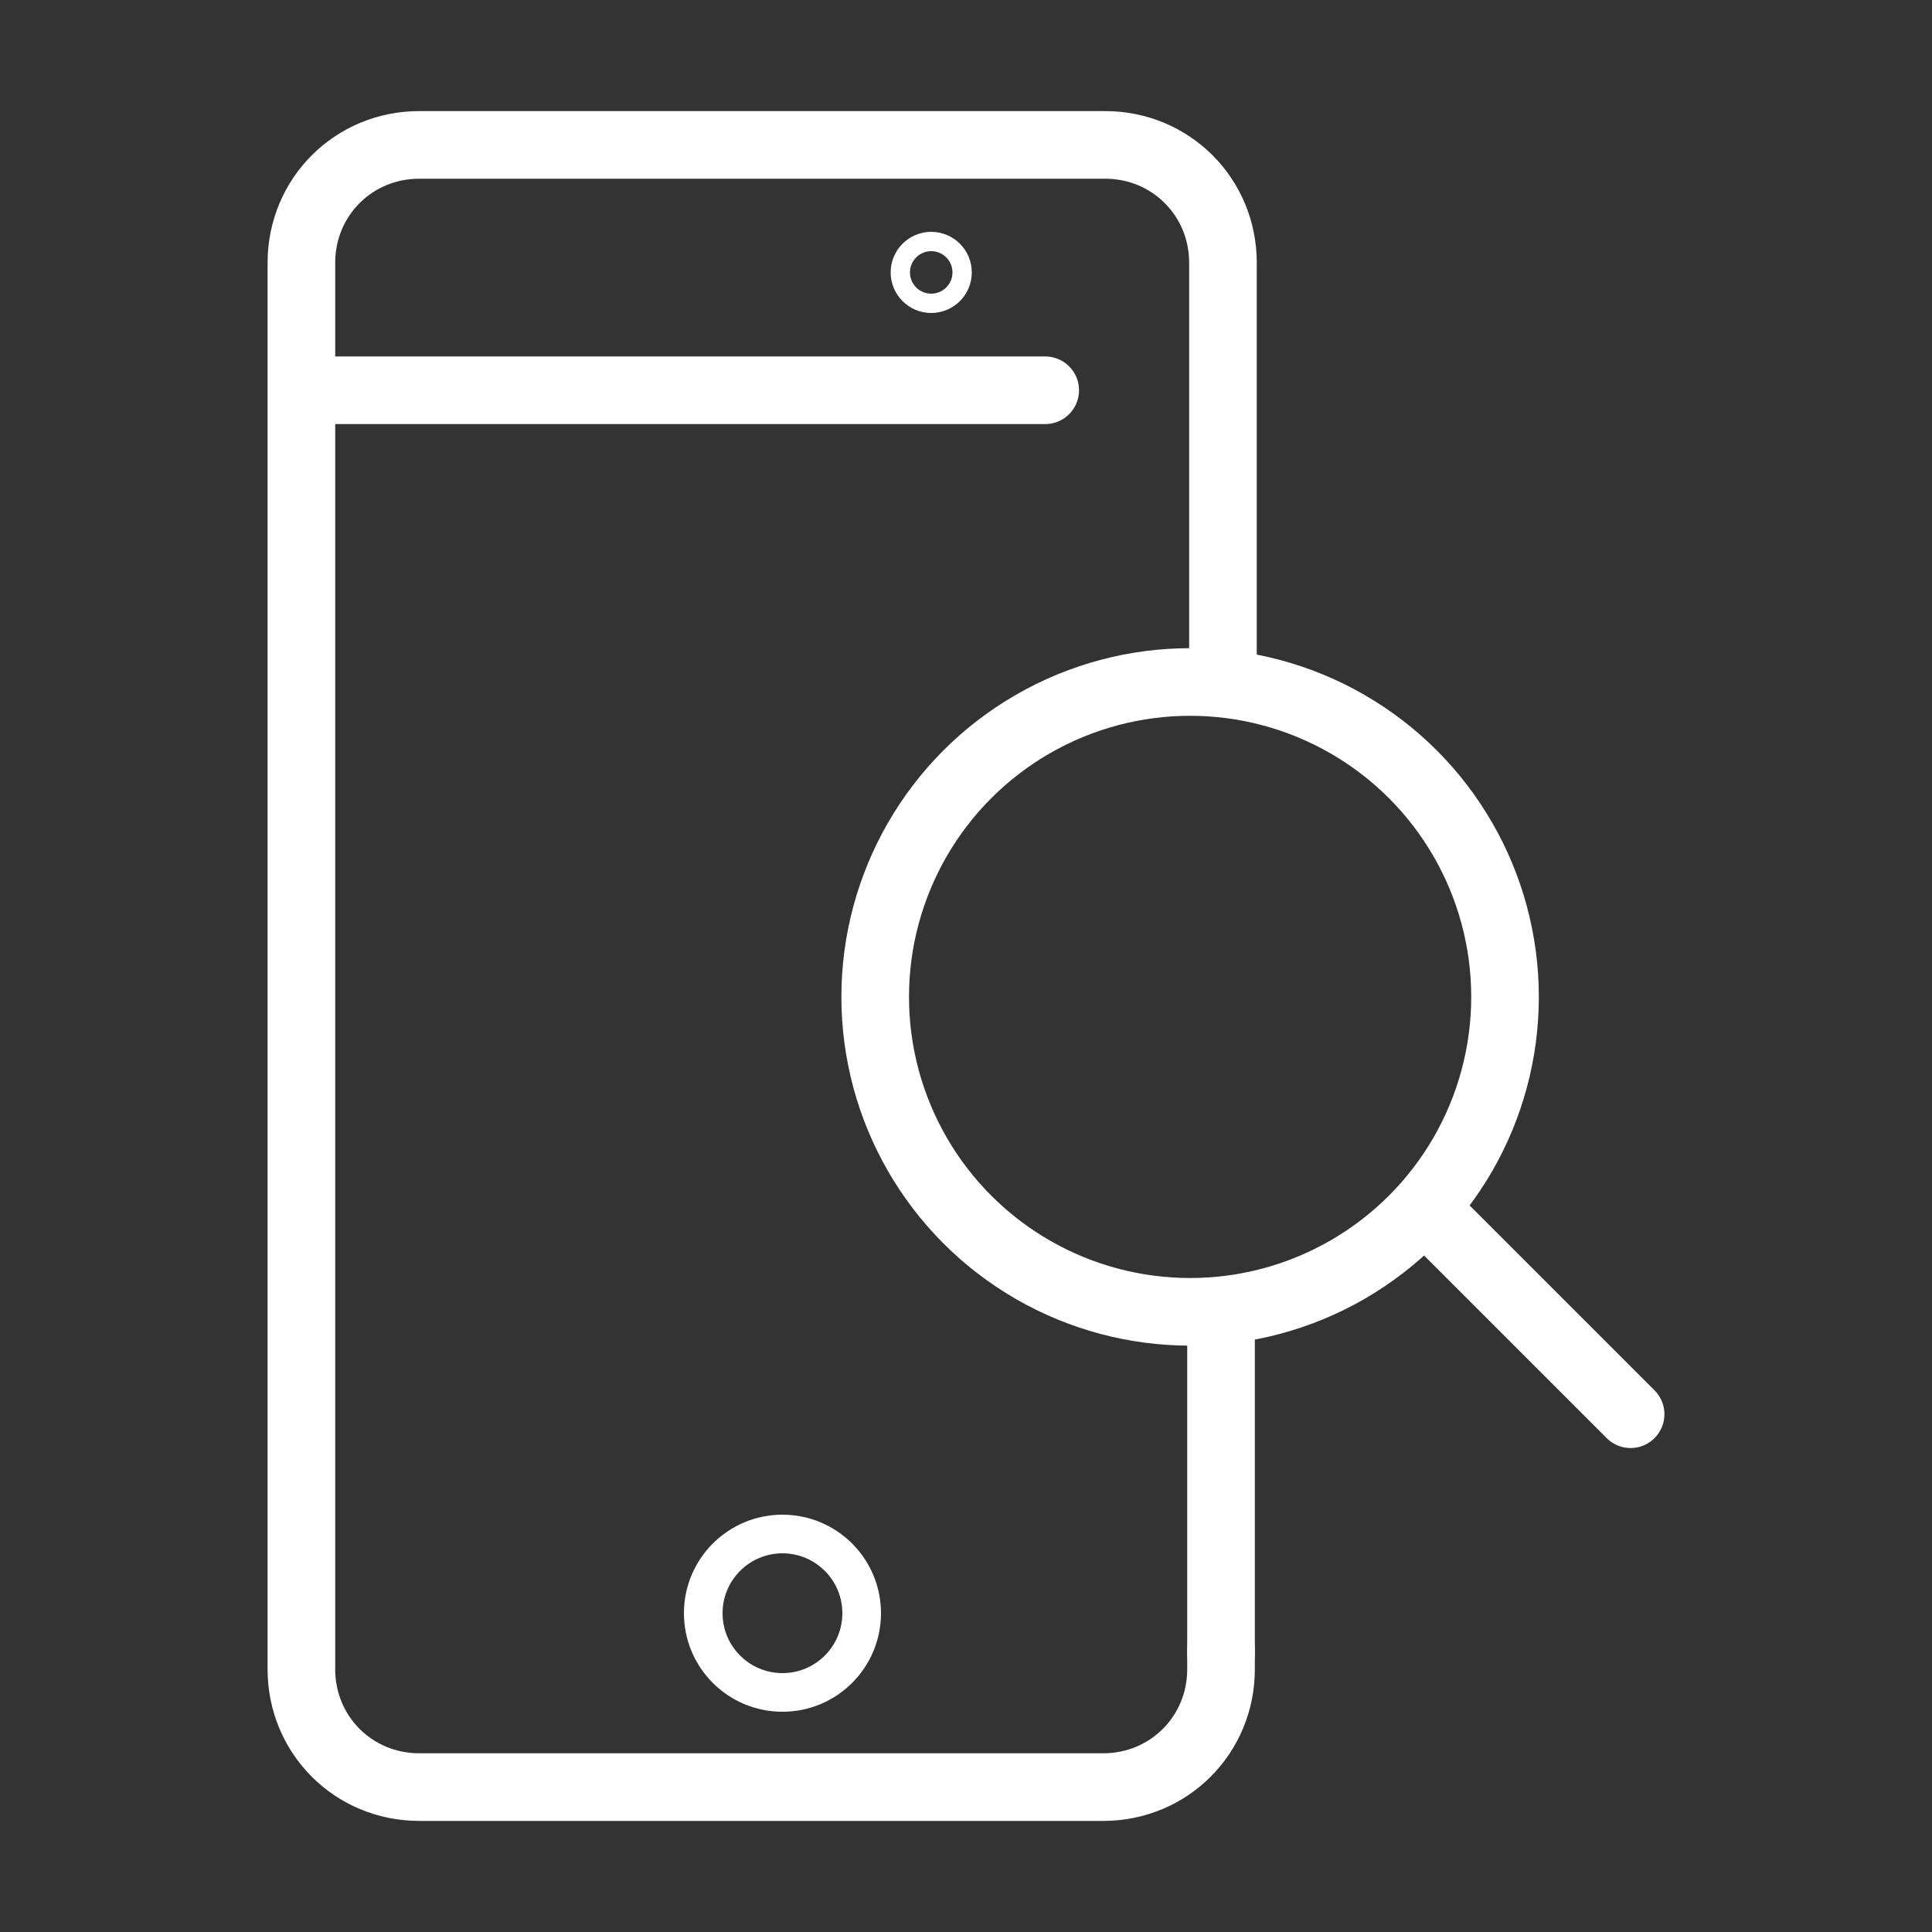
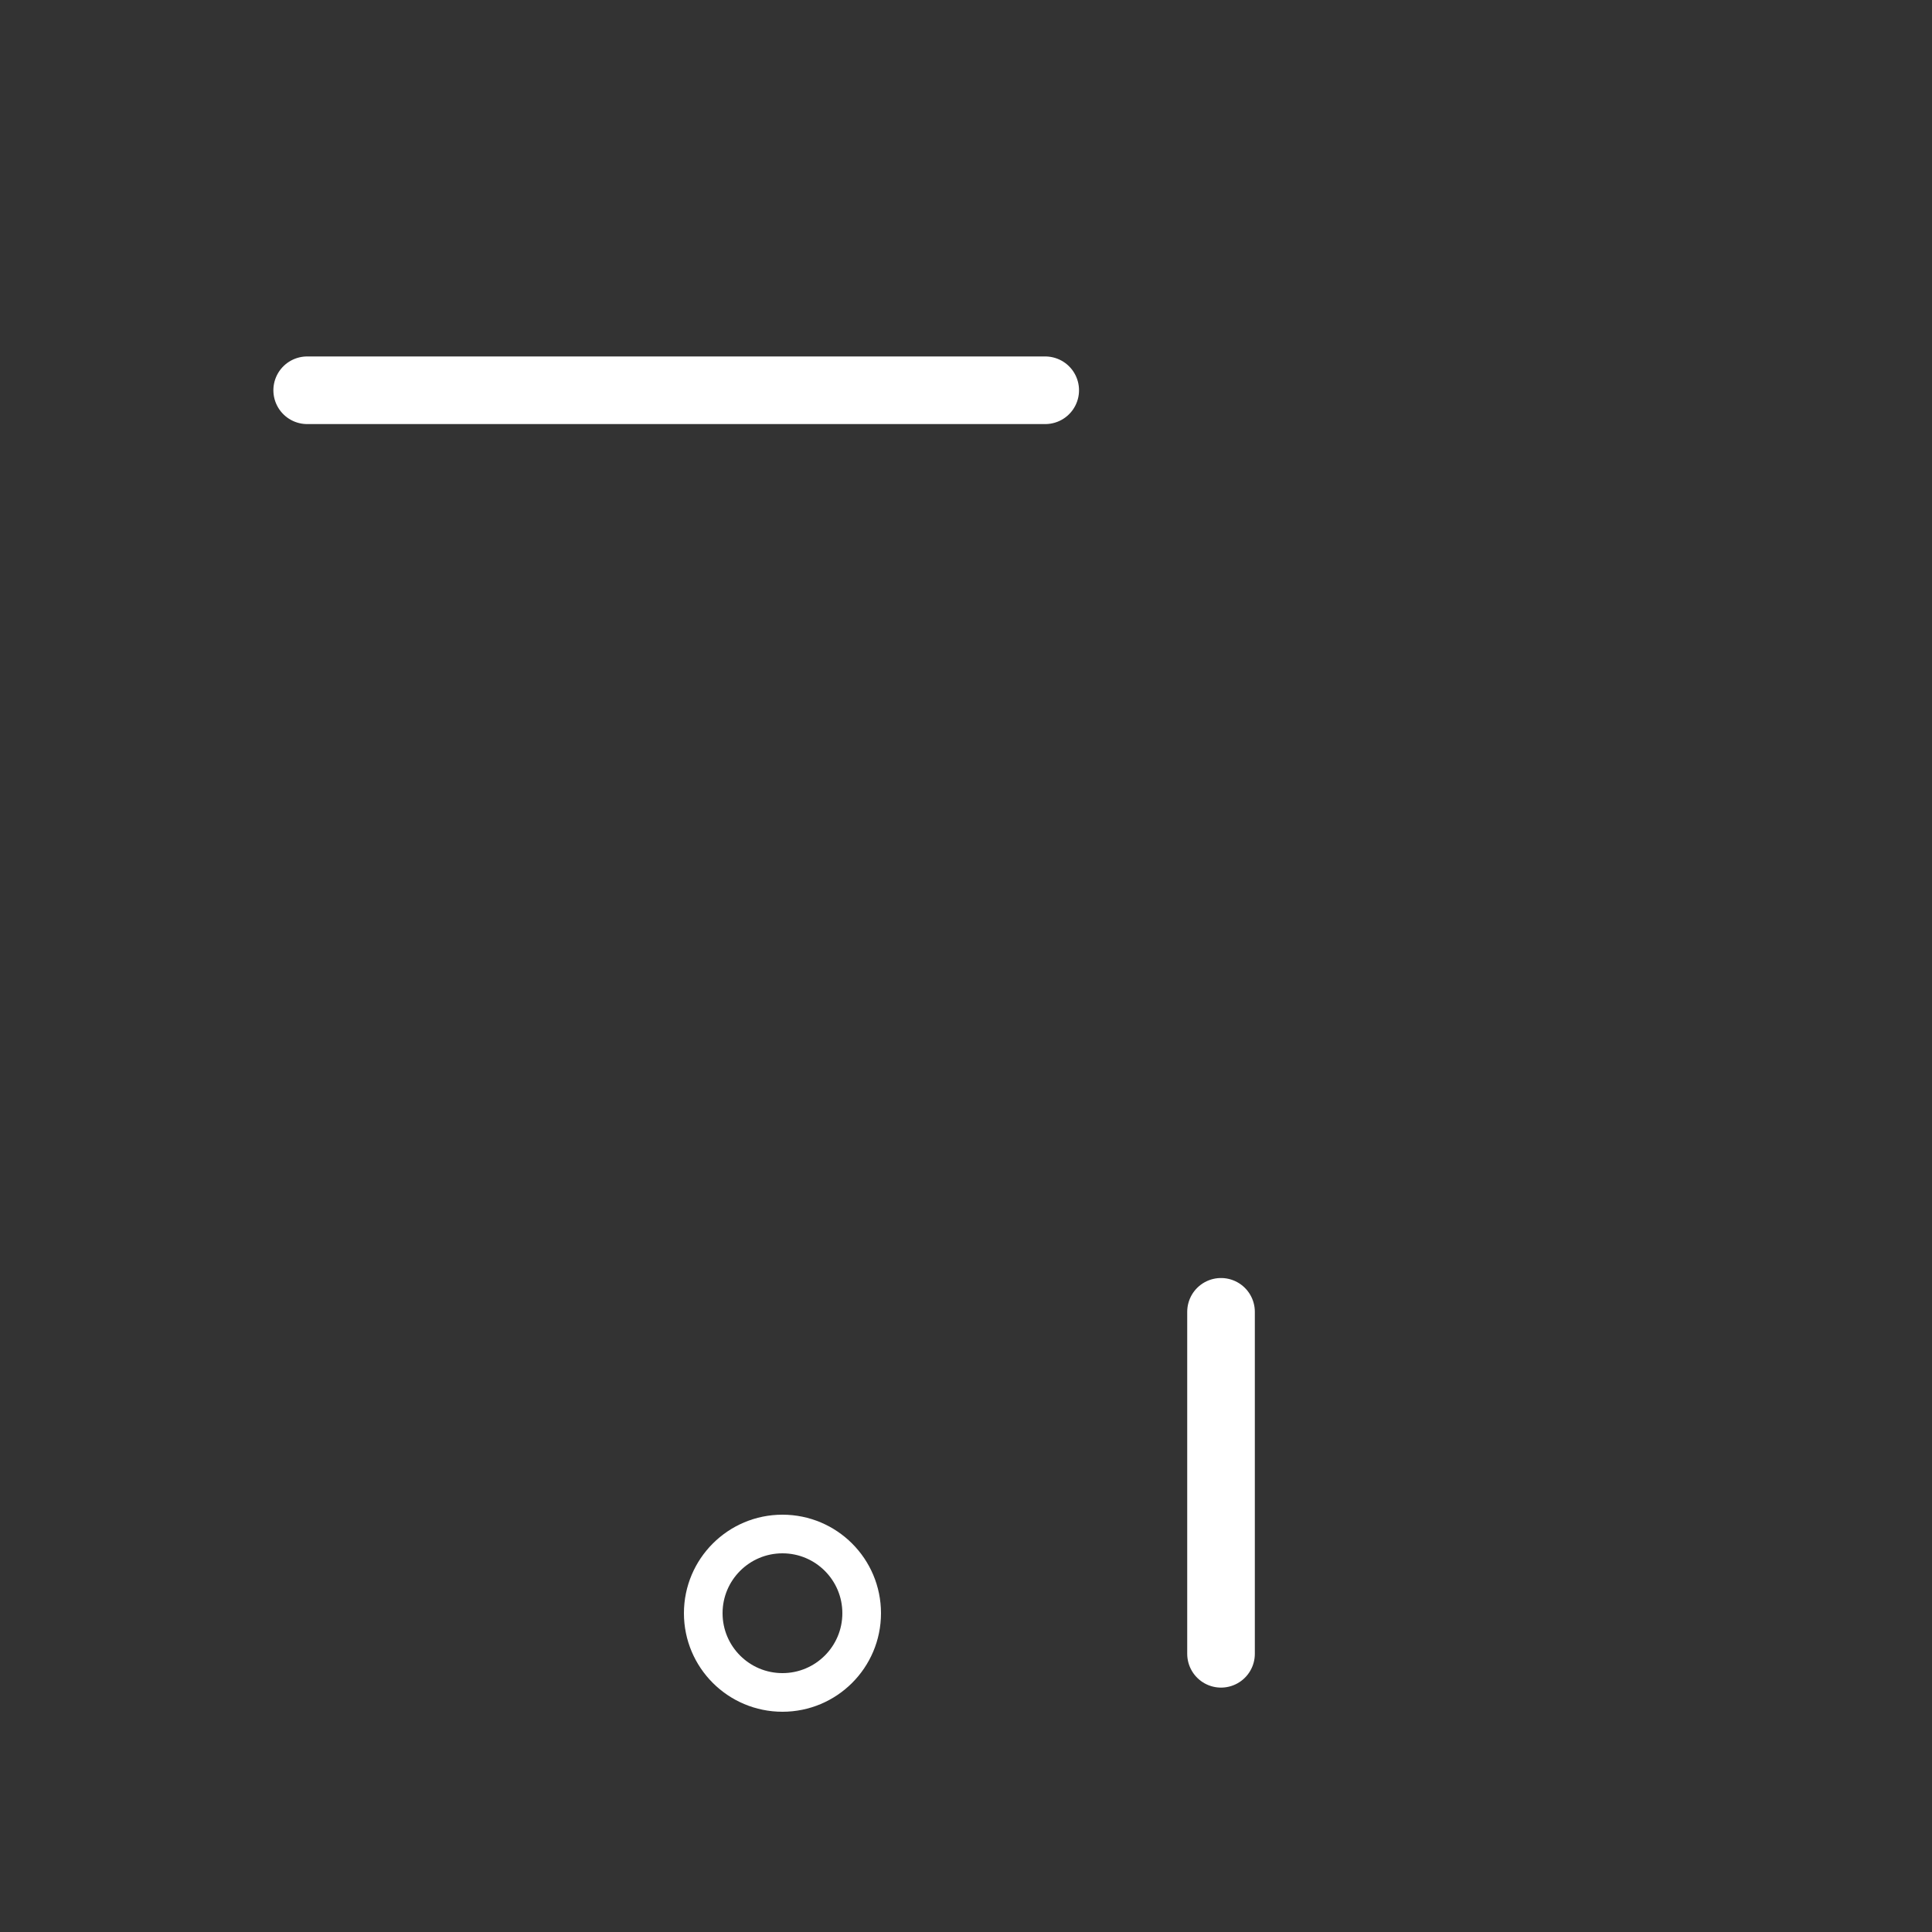
<svg xmlns="http://www.w3.org/2000/svg" version="1.1" id="Layer_1" x="0px" y="0px" viewBox="0 0 100 100" style="enable-background:new 0 0 100 100;" xml:space="preserve">
  <rect x="0" y="0" width="100" height="100" fill="#333333" stroke="none" />
  <style type="text/css">
	.st0{fill:none;stroke:#FFFFFF;stroke-width:3.5;stroke-linecap:round;stroke-linejoin:round;}
	.st1{fill:none;stroke:#FFFFFF;stroke-width:2;stroke-linecap:round;stroke-linejoin:round;}
	.st2{fill:none;stroke:#FFFFFF;stroke-linecap:round;stroke-linejoin:round;}
</style>
  <g>
    <g>
      <g>
        <line class="st0" x1="63.2" y1="67.9" x2="63.2" y2="85.6" />
-         <path class="st0" d="M63.2,85.4v1c0,3.4-2.7,6.1-6.1,6.1H21.7c-3.4,0-6.1-2.7-6.1-6.1V13.6c0-3.4,2.7-6.1,6.1-6.1h35.5     c3.4,0,6.1,2.7,6.1,6.1v21.6" />
        <circle class="st1" cx="40.5" cy="83.5" r="4.1" />
        <line class="st0" x1="15.9" y1="20.2" x2="54.1" y2="20.2" />
-         <circle class="st2" cx="48.2" cy="14.1" r="1.6" />
      </g>
    </g>
-     <circle class="st0" cx="61.6" cy="51.6" r="16.3" />
-     <line class="st0" x1="73.9" y1="62.7" x2="84.4" y2="73.2" />
  </g>
</svg>